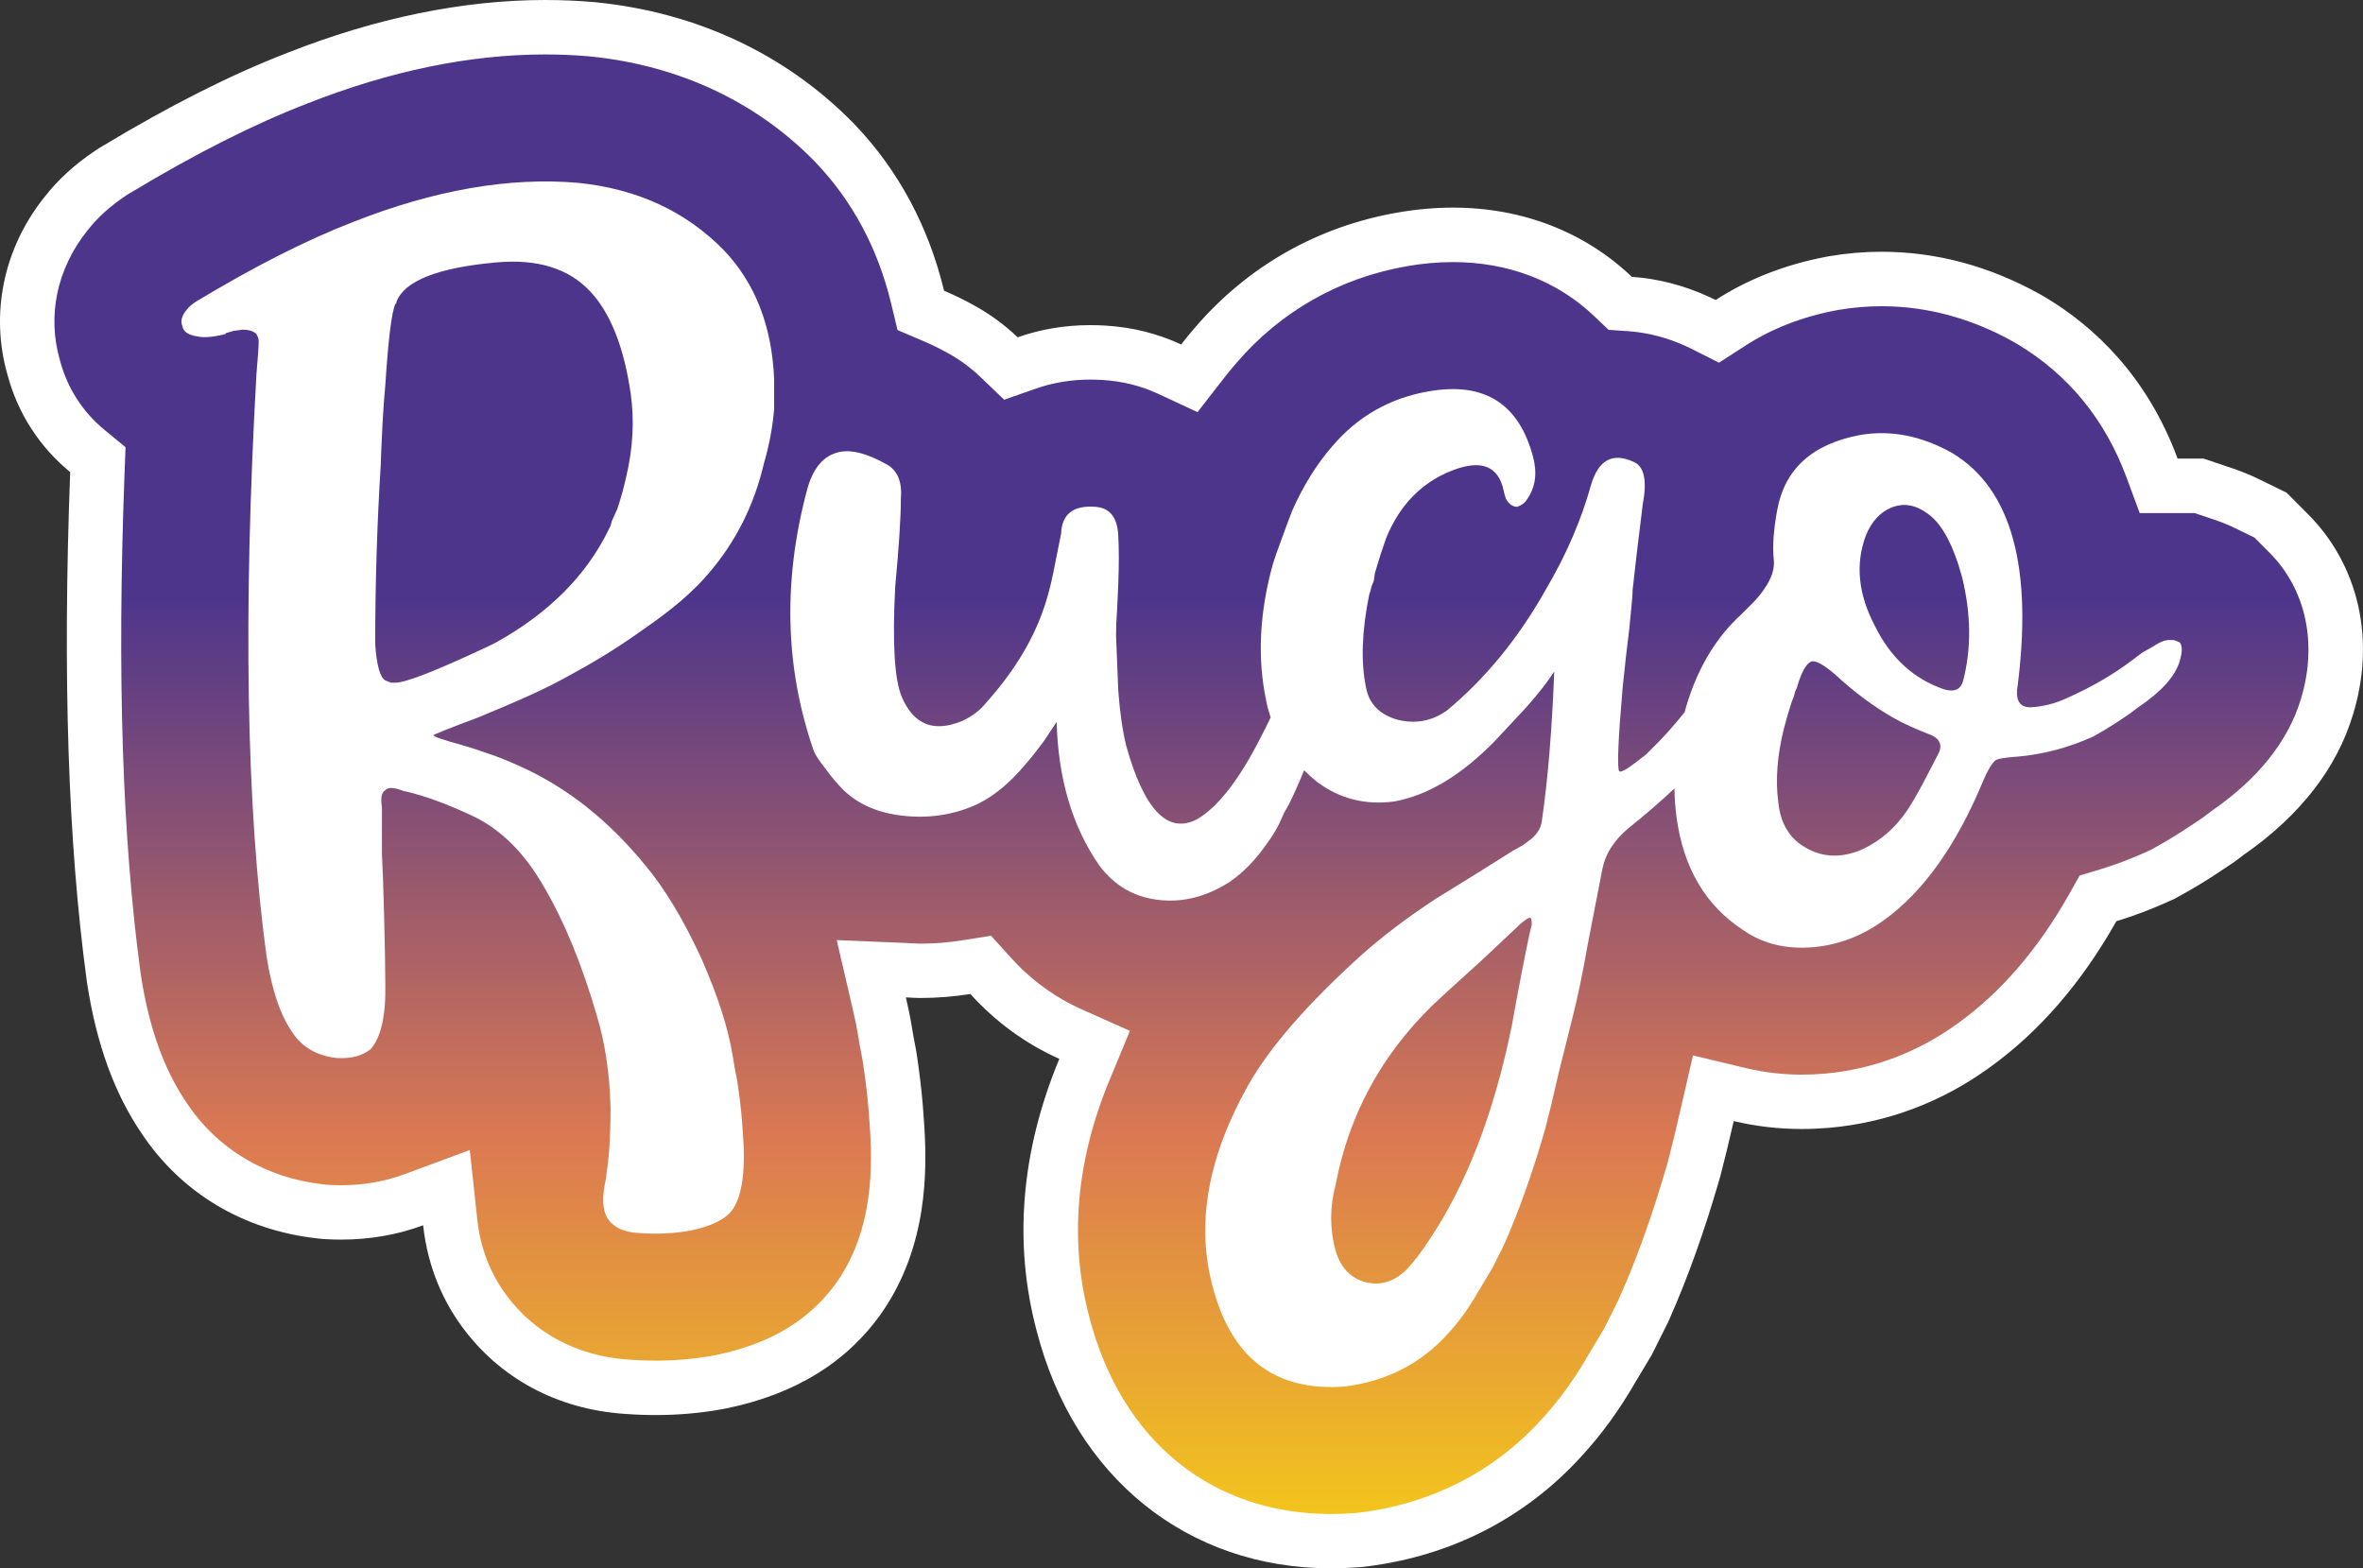
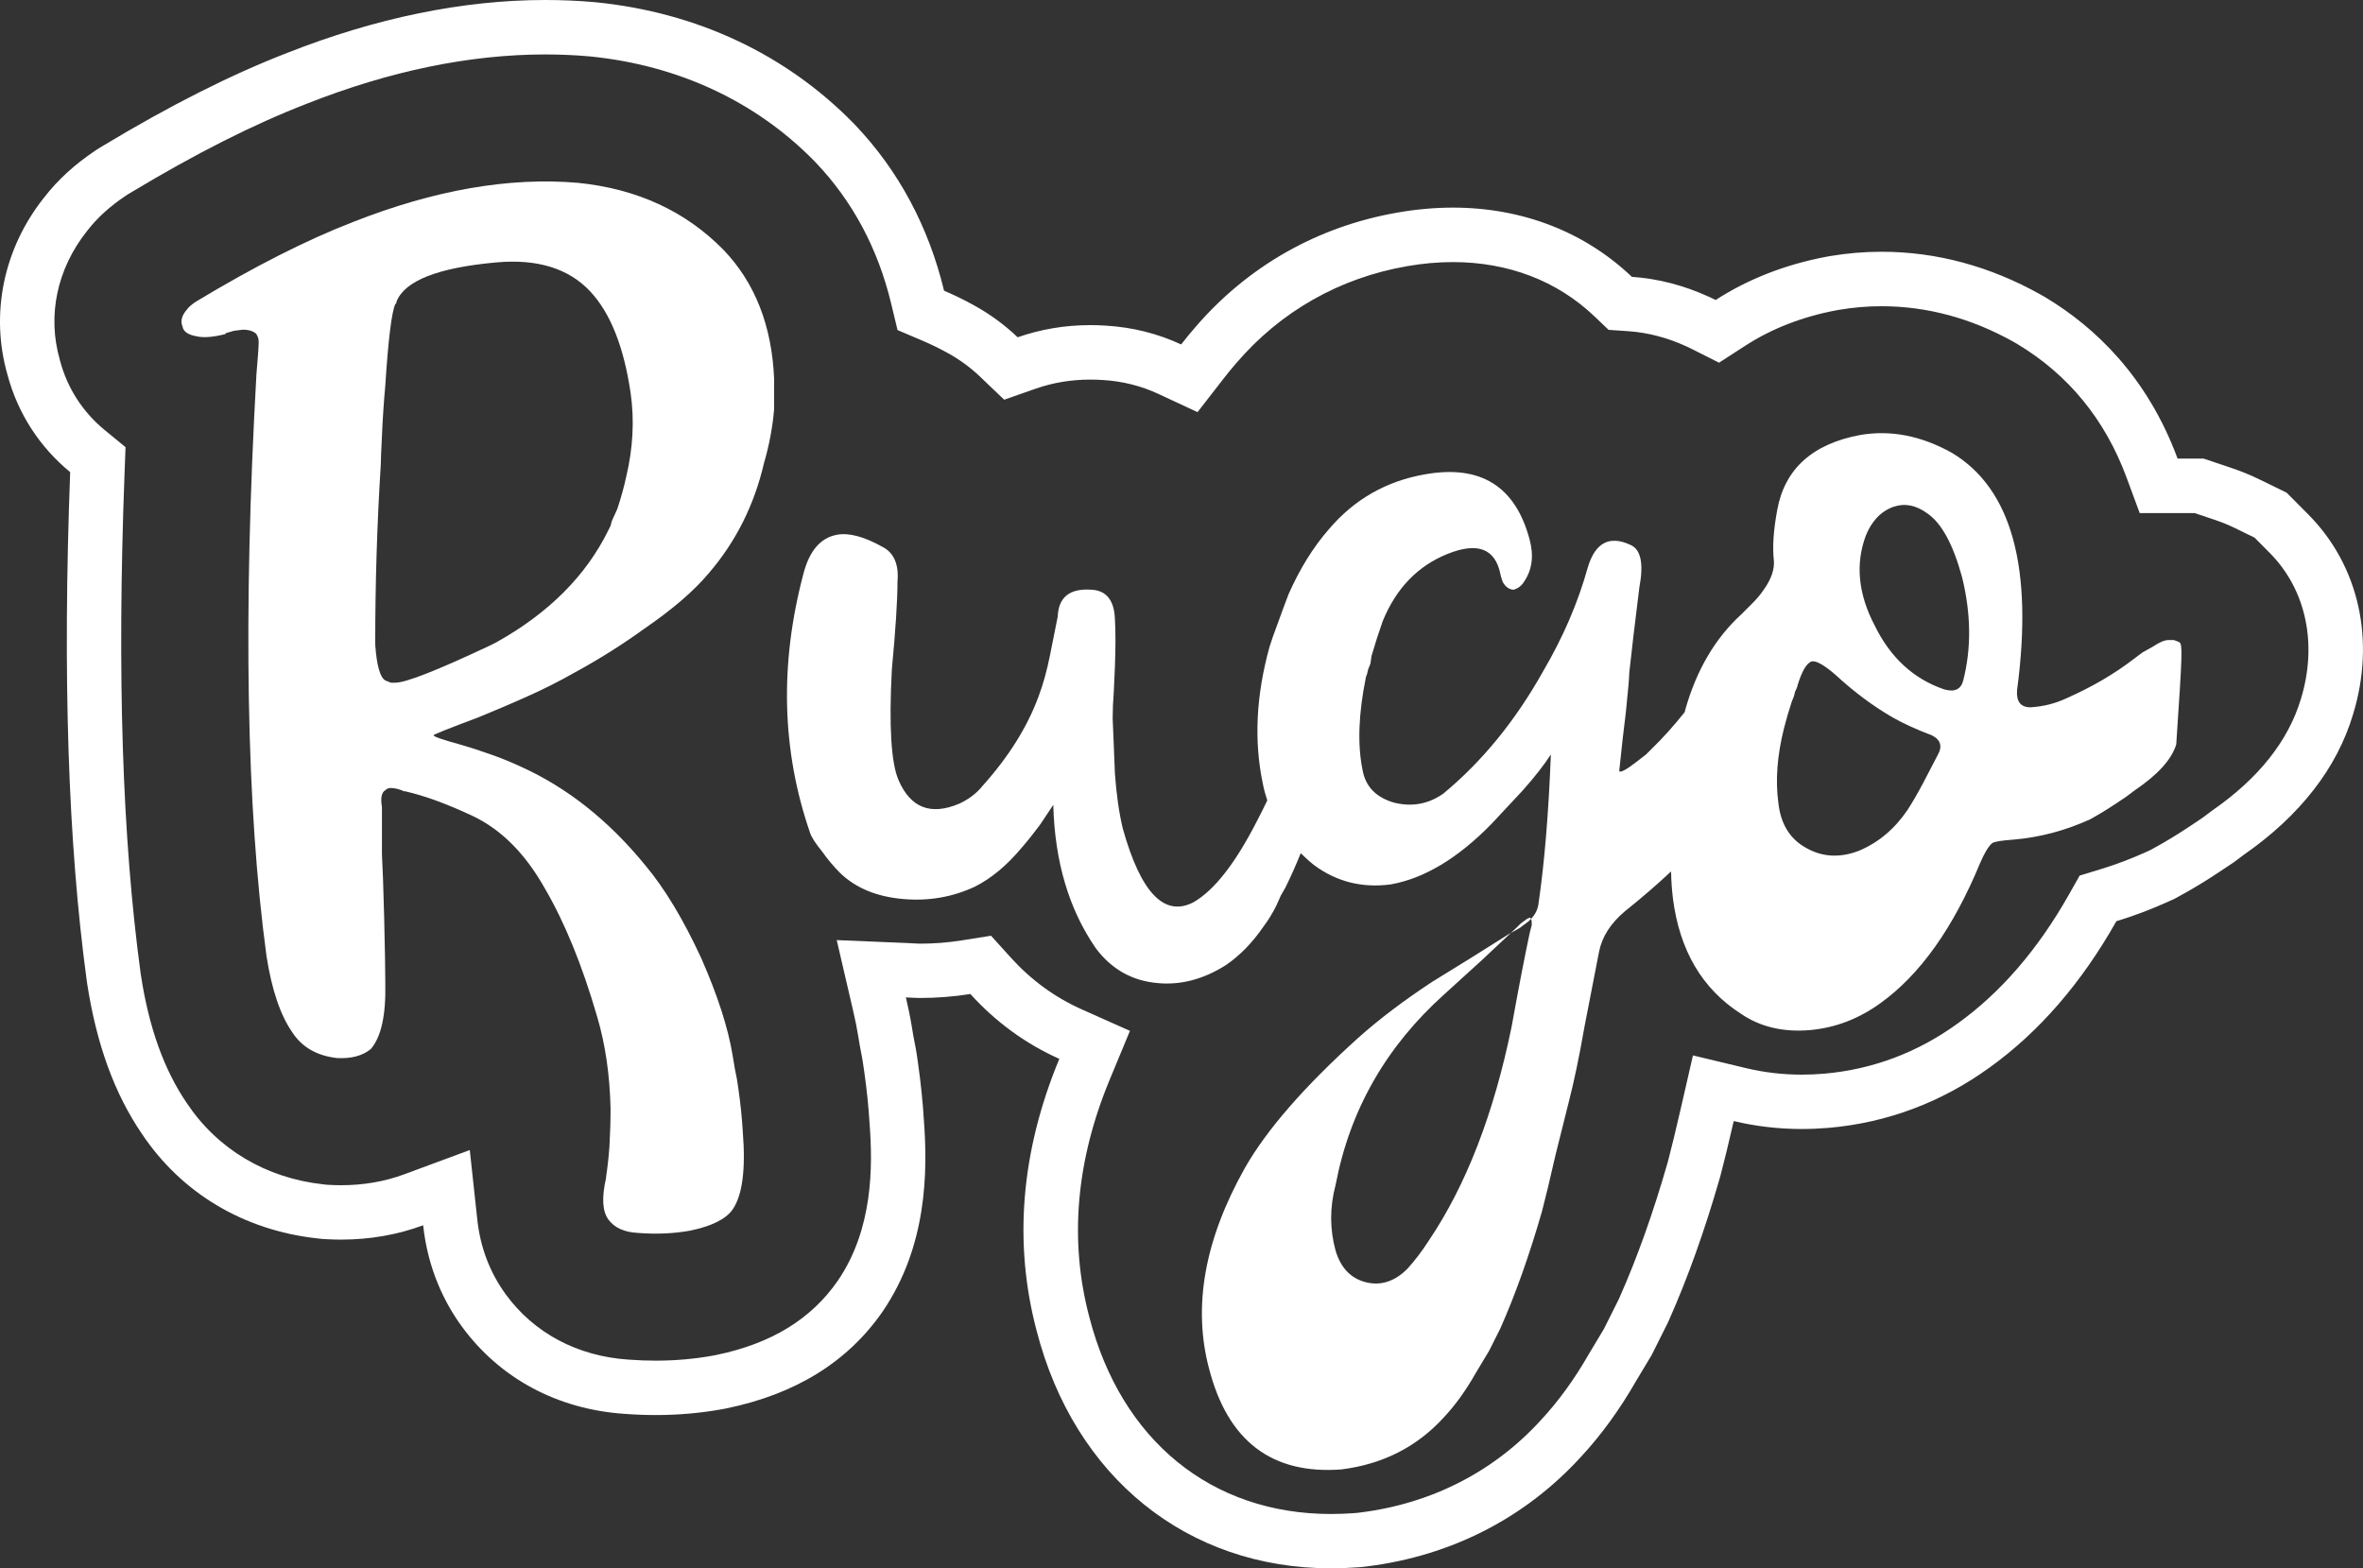
<svg xmlns="http://www.w3.org/2000/svg" version="1.1" id="Слой_1" x="0px" y="0px" viewBox="0 0 96.739 64.212" style="enable-background:new 0 0 96.739 64.212;" xml:space="preserve">
  <rect x="0" y="0" width="96.739" height="64.212" fill="#333333" stroke="none" />
  <style type="text/css"> .st0{fill:#180707;} .st1{fill:url(#SVGID_1_);} .st2{fill:none;stroke:#FFED00;stroke-miterlimit:10;} .st3{fill:#FFFFFF;} .st4{fill:url(#SVGID_00000002351509442741479480000014625003584751169926_);} .st5{fill:url(#SVGID_00000056428460782882065340000014114141403270489520_);} .st6{fill:url(#SVGID_00000099658805741346756210000018125984508119239575_);} .st7{fill:url(#SVGID_00000099658946895971511610000015097096158435320975_);} .st8{fill:url(#SVGID_00000183945762729018549050000017279463972451166339_);} </style>
  <g>
    <linearGradient id="SVGID_1_" gradientUnits="userSpaceOnUse" x1="48.371" y1="70.267" x2="48.371" y2="5.563">
      <stop offset="0" style="stop-color:#FFED00" />
      <stop offset="0.365" style="stop-color:#DB7952" />
      <stop offset="0.707" style="stop-color:#4E358C" />
    </linearGradient>
-     <path class="st1" d="M93.924,21.633l-0.786-0.791L92.137,20.352 c-0.321-0.156-0.667-0.298-1.028-0.419l-1.025-0.344h-1.495l-0.196-0.531 c-0.992-2.683-2.698-4.765-5.089-6.199l-0.179-0.104 c-2.548-1.428-5.312-1.938-8.089-1.467l-0.115,0.021 c-1.571,0.294-2.998,0.851-4.239,1.653l-0.392,0.253L69.879,13.008 c-0.075-0.038-0.149-0.073-0.221-0.106c-0.945-0.436-1.922-0.691-2.903-0.759 l-0.292-0.02l-0.212-0.202c-1.792-1.707-4.133-2.609-6.77-2.609 c-0.695,0-1.407,0.063-2.113,0.188c-3.091,0.535-5.799,2.071-7.824,4.437 c-0.194,0.223-0.373,0.44-0.545,0.663l-0.397,0.511l-0.585-0.271 c-0.868-0.405-1.81-0.64-2.787-0.696c-0.212-0.014-0.406-0.02-0.594-0.02 c-0.938,0-1.847,0.151-2.703,0.452l-0.469,0.164l-0.359-0.344 c-0.485-0.464-1.032-0.863-1.619-1.185c-0.372-0.207-0.761-0.396-1.151-0.562 l-0.376-0.16l-0.096-0.396c-0.6-2.497-1.758-4.657-3.442-6.421l-0.075-0.078 c-2.618-2.669-6.079-4.291-10.008-4.69L24.224,0.893 c-3.807-0.329-7.925,0.355-12.152,2.022C9.794,3.797,7.353,5.028,4.613,6.679 L4.348,6.847C3.578,7.361,2.957,7.931,2.458,8.572 c-1.518,1.908-2.017,4.296-1.364,6.564c0.376,1.409,1.17,2.642,2.296,3.564 l0.312,0.257l-0.015,0.401c-0.312,8.291-0.093,15.053,0.672,20.687l0.02,0.136 c0.364,2.346,1.051,4.234,2.093,5.765c1.494,2.24,3.839,3.643,6.605,3.95 l0.396,0.032c1.278,0.06,2.468-0.114,3.573-0.523l0.977-0.361l0.111,1.035 c0.15,1.39,0.629,2.647,1.423,3.738c1.407,1.937,3.566,3.094,6.067,3.259 c1.382,0.105,2.589,0.042,3.835-0.184l0.167-0.033 c2.583-0.535,4.549-1.753,5.848-3.626c1.696-2.483,1.693-5.372,1.545-7.305 c-0.045-0.74-0.12-1.479-0.229-2.239c-0.05-0.382-0.113-0.754-0.197-1.161 l-0.059-0.352c-0.055-0.338-0.129-0.701-0.233-1.157l-0.241-1.037l1.343,0.059 c0.744,0.043,1.486-0.028,2.202-0.144l0.434-0.069l0.295,0.326 c0.958,1.061,2.092,1.889,3.37,2.459l0.721,0.322l-0.303,0.729 c-1.5,3.619-1.8,7.19-0.895,10.605c1.474,5.717,5.686,9.13,11.266,9.13 c0.348,0,0.701-0.013,1.056-0.039l0.324-0.033 c3.258-0.408,6.118-1.875,8.264-4.234c0.785-0.847,1.502-1.833,2.139-2.943 l0.61-1.018l0.675-1.345l0.054-0.119c0.732-1.648,1.408-3.542,2.014-5.646 l0.042-0.155c0.142-0.537,0.319-1.269,0.522-2.149l0.183-0.799l0.796,0.19 c0.839,0.201,1.713,0.303,2.597,0.303c0.342,0,0.675-0.014,1.055-0.045 c2.233-0.198,4.303-0.976,6.146-2.309c1.93-1.384,3.604-3.315,4.973-5.741 l0.159-0.283l0.312-0.094c0.684-0.208,1.366-0.466,2.028-0.766l0.429-0.215 c0.506-0.275,1.03-0.594,1.558-0.945l0.981-0.689 c2.146-1.493,3.543-3.277,4.147-5.294C96.4,26.275,95.791,23.51,93.924,21.633z " />
    <g>
      <g>
        <path class="st3" d="M22.323,2.229c0.599,0,1.202,0.026,1.775,0.076l0.093,0.009 c3.595,0.365,6.759,1.846,9.139,4.272l0.062,0.064 c1.509,1.581,2.548,3.523,3.09,5.773l0.262,1.09l1.031,0.439 c0.347,0.148,0.686,0.313,1.019,0.498c0.487,0.267,0.933,0.593,1.328,0.97 l0.988,0.945l1.29-0.452c0.705-0.247,1.456-0.372,2.234-0.372 c0.158,0,0.322,0.005,0.501,0.016c0.808,0.048,1.575,0.238,2.28,0.566 l1.611,0.75l1.09-1.403c0.158-0.203,0.32-0.401,0.496-0.603 c1.815-2.119,4.233-3.492,6.997-3.97c0.632-0.111,1.262-0.167,1.871-0.167 c2.265,0,4.268,0.767,5.792,2.219l0.583,0.555l0.802,0.055 c0.806,0.055,1.614,0.266,2.406,0.632c0.057,0.026,0.115,0.054,0.172,0.083 l1.141,0.575l1.073-0.694c1.086-0.703,2.346-1.192,3.731-1.451l0.1-0.018 c0.578-0.099,1.167-0.149,1.75-0.149c1.858,0,3.685,0.495,5.399,1.456 l0.161,0.093c2.088,1.253,3.592,3.092,4.47,5.465l0.538,1.456h1.552h0.699 l0.805,0.27c0.303,0.102,0.591,0.219,0.857,0.349l0.788,0.385l0.618,0.622 c1.491,1.499,1.97,3.732,1.279,5.985c-0.513,1.71-1.725,3.239-3.602,4.546 l-0.033,0.023l-0.032,0.024l-0.361,0.271l-0.533,0.356 c-0.485,0.324-0.972,0.62-1.449,0.88l-0.167,0.091l-0.171,0.078 c-0.605,0.274-1.228,0.51-1.854,0.7l-0.854,0.259l-0.439,0.777 c-1.267,2.245-2.8,4.022-4.565,5.286c-1.636,1.184-3.471,1.873-5.444,2.048 c-0.33,0.028-0.626,0.04-0.93,0.04c-0.773,0-1.536-0.089-2.266-0.263 l-2.188-0.524l-0.503,2.193c-0.198,0.863-0.371,1.579-0.51,2.105l-0.039,0.143 c-0.584,2.026-1.237,3.857-1.942,5.444l-0.048,0.108l-0.601,1.202l-0.61,1.017 l-0.011,0.019l-0.011,0.019c-0.577,1.006-1.225,1.9-1.941,2.672 c-1.924,2.115-4.482,3.426-7.399,3.791l-0.127,0.016l-0.129,0.01 c-0.316,0.024-0.635,0.036-0.949,0.036c-4.893,0-8.59-3.01-9.893-8.067 c-0.826-3.118-0.546-6.385,0.833-9.709l0.831-2.004l-1.981-0.884 c-1.095-0.489-2.07-1.201-2.896-2.115l-0.81-0.896l-1.193,0.19 c-0.563,0.09-1.143,0.135-1.724,0.135c-0.078,0-0.157-0.006-0.236-0.011 c-0.079-0.005-0.159-0.009-0.238-0.013l-2.926-0.122l0.663,2.853 c0.097,0.418,0.165,0.753,0.215,1.064l0.059,0.354l0.007,0.044l0.009,0.044 c0.071,0.342,0.129,0.679,0.174,1.024c0.104,0.736,0.177,1.444,0.219,2.141 c0.133,1.743,0.143,4.307-1.301,6.421c-1.094,1.579-2.727,2.574-4.965,3.038 l-0.154,0.03c-0.754,0.136-1.54,0.205-2.336,0.205 c-0.358,0-0.728-0.014-1.118-0.043c-2.086-0.138-3.872-1.089-5.027-2.679 c-0.647-0.89-1.037-1.918-1.16-3.057l-0.307-2.844l-2.682,0.993 c-0.802,0.297-1.67,0.447-2.58,0.447c-0.143,0-0.289-0.003-0.435-0.011 l-0.156-0.008l-0.153-0.017c-2.341-0.26-4.318-1.436-5.581-3.328 c-0.928-1.363-1.541-3.069-1.871-5.196l-0.018-0.121 c-0.752-5.542-0.967-12.225-0.659-20.43l0.042-1.105l-0.855-0.702 c-0.896-0.735-1.528-1.716-1.826-2.835l-0.006-0.021L2.449,14.73 c-0.52-1.807-0.119-3.722,1.116-5.275C3.978,8.921,4.491,8.454,5.132,8.025 l0.1-0.067L5.337,7.896c2.67-1.608,5.035-2.803,7.243-3.658 C15.96,2.904,19.238,2.229,22.323,2.229 M22.323,0 c-3.367,0-6.935,0.734-10.561,2.164C9.447,3.061,6.969,4.311,4.187,5.987 L4.039,6.076L3.894,6.172c-0.841,0.562-1.529,1.193-2.091,1.918 c-1.668,2.096-2.209,4.774-1.496,7.255c0.425,1.594,1.325,2.966,2.566,3.984 c-0.313,8.325-0.089,15.165,0.677,20.813l0.02,0.14 c0.385,2.482,1.116,4.489,2.234,6.131c1.623,2.433,4.166,3.954,7.177,4.288 l0.218,0.024l0.218,0.012c0.188,0.01,0.373,0.014,0.553,0.014 c1.18,0,2.309-0.199,3.353-0.586c0.197,1.822,0.89,3.189,1.573,4.128 c1.554,2.137,3.925,3.411,6.683,3.593c0.424,0.032,0.849,0.048,1.265,0.048 c0,0,0,0,0,0c0.93,0,1.849-0.081,2.732-0.241l0.183-0.036 c2.812-0.582,4.946-1.899,6.371-3.956c1.835-2.687,1.852-5.755,1.691-7.86 c-0.043-0.721-0.122-1.488-0.234-2.283c-0.049-0.378-0.116-0.77-0.199-1.168 l-0.059-0.354c-0.064-0.393-0.148-0.795-0.243-1.202 c0.189,0.008,0.379,0.025,0.566,0.025c0.701,0,1.393-0.054,2.074-0.163 c1.038,1.148,2.275,2.046,3.641,2.655c-1.571,3.79-1.882,7.533-0.928,11.134 c1.547,5.998,6.163,9.724,12.048,9.724c0.363,0,0.734-0.013,1.116-0.042 l0.184-0.014l0.182-0.023c3.453-0.432,6.484-1.989,8.77-4.503 c0.817-0.881,1.565-1.911,2.226-3.063l0.654-1.09l0.662-1.324l0.069-0.155 c0.746-1.68,1.435-3.608,2.047-5.731l0.047-0.17 c0.151-0.572,0.328-1.304,0.533-2.196c0.899,0.215,1.832,0.325,2.785,0.325 h0c0.353,0,0.712-0.015,1.116-0.048c2.389-0.211,4.607-1.046,6.565-2.463 c2.028-1.453,3.769-3.463,5.199-5.996c0.721-0.219,1.431-0.487,2.127-0.803 l0.247-0.112l0.238-0.13c0.534-0.291,1.079-0.623,1.618-0.983l0.584-0.389 l0.41-0.308c2.301-1.602,3.806-3.545,4.463-5.735 c0.933-3.04,0.247-6.103-1.833-8.196l-0.883-0.888l-1.126-0.55 c-0.353-0.173-0.731-0.327-1.124-0.459l-1.151-0.387h-1.063 c-1.245-3.366-3.393-5.391-5.413-6.603L83.547,12.064 c-2.08-1.166-4.273-1.757-6.518-1.757c-0.708,0-1.423,0.061-2.125,0.18 l-0.121,0.022c-1.705,0.32-3.236,0.926-4.546,1.773 c-0.083-0.042-0.166-0.082-0.25-0.12c-1.034-0.477-2.102-0.754-3.18-0.828 c-1.905-1.814-4.444-2.834-7.329-2.834c-0.738,0-1.503,0.069-2.256,0.201 c-3.277,0.567-6.147,2.197-8.304,4.715c-0.193,0.222-0.381,0.45-0.563,0.686 c-0.94-0.437-1.98-0.705-3.09-0.771c-0.218-0.014-0.428-0.02-0.632-0.02 c-1.05,0-2.049,0.175-2.971,0.498c-0.53-0.506-1.131-0.949-1.797-1.314 c-0.405-0.225-0.811-0.421-1.217-0.594c-0.625-2.599-1.851-4.911-3.645-6.791 l-0.07-0.073c-2.761-2.815-6.398-4.524-10.518-4.942l-0.107-0.01 C23.657,0.029,22.989,0,22.323,0L22.323,0z" />
      </g>
      <g>
        <path class="st3" d="M23.666,7.486c-2.814-0.244-5.888,0.291-9.222,1.606 c-1.897,0.734-4.037,1.82-6.423,3.258c-0.184,0.123-0.305,0.23-0.367,0.321 c-0.214,0.245-0.275,0.474-0.184,0.688c0.031,0.214,0.23,0.352,0.596,0.413 c0.275,0.062,0.658,0.031,1.147-0.091l0.046-0.046l0.321-0.092l0.367-0.046 c0.214,0,0.382,0.046,0.505,0.137l0.046,0.046l0.046,0.091 c0.03,0.062,0.046,0.138,0.046,0.23c0,0.184-0.031,0.627-0.092,1.33 c-0.551,9.789-0.413,17.726,0.413,23.812c0.214,1.377,0.565,2.416,1.055,3.12 c0.397,0.612,1.009,0.963,1.835,1.055c0.581,0.03,1.04-0.092,1.377-0.367 c0.428-0.49,0.626-1.392,0.596-2.707c0-0.52-0.016-1.407-0.046-2.661 c-0.031-1.223-0.062-2.095-0.092-2.615v-1.927 c-0.062-0.367-0.016-0.597,0.137-0.688c0.061-0.061,0.138-0.092,0.23-0.092 c0.153,0,0.336,0.046,0.551,0.138h0.046c0.795,0.184,1.713,0.52,2.753,1.009 c1.162,0.551,2.141,1.53,2.936,2.936c0.826,1.407,1.544,3.166,2.157,5.276 c0.336,1.131,0.519,2.386,0.55,3.762c0,0.52-0.016,1.04-0.046,1.56 c-0.031,0.428-0.077,0.841-0.137,1.239v0.046 c-0.184,0.795-0.153,1.361,0.091,1.698c0.244,0.336,0.642,0.52,1.193,0.551 c0.764,0.061,1.484,0.03,2.157-0.092c0.886-0.184,1.468-0.474,1.743-0.872 c0.397-0.581,0.535-1.637,0.413-3.166c-0.031-0.551-0.092-1.147-0.184-1.79 c-0.031-0.245-0.077-0.505-0.138-0.78l-0.046-0.275l-0.046-0.275 c-0.184-1.132-0.612-2.462-1.285-3.992c-0.734-1.59-1.499-2.86-2.294-3.808 c-1.499-1.835-3.197-3.181-5.093-4.037c-0.459-0.214-0.918-0.397-1.377-0.551 c-0.337-0.122-0.719-0.244-1.147-0.367c-0.673-0.184-1.025-0.305-1.055-0.367 c0-0.03,0.611-0.275,1.835-0.734c0.672-0.275,1.285-0.535,1.835-0.78 c0.764-0.336,1.468-0.688,2.111-1.056c1.009-0.55,1.957-1.147,2.844-1.789 c1.162-0.795,2.049-1.56,2.661-2.294c1.101-1.285,1.85-2.783,2.248-4.497 c0.214-0.734,0.351-1.468,0.413-2.202v-1.239 c-0.091-2.171-0.78-3.93-2.065-5.276C28.071,8.649,26.082,7.731,23.666,7.486 z M25.639,19.507c-0.092,0.429-0.214,0.872-0.367,1.33l-0.229,0.505 l-0.046,0.184l-0.092,0.184c-0.917,1.866-2.447,3.395-4.588,4.588l-0.275,0.138 c-2.141,1.009-3.426,1.514-3.854,1.514h-0.184l-0.23-0.092 c-0.214-0.122-0.352-0.612-0.413-1.468c0-2.508,0.076-4.97,0.229-7.387 c0-0.153,0.015-0.535,0.046-1.147c0.03-0.703,0.076-1.391,0.137-2.065 c0.122-1.896,0.26-3.012,0.413-3.349c0.03,0,0.046-0.03,0.046-0.092 c0.336-0.856,1.698-1.391,4.083-1.606c1.682-0.153,2.967,0.245,3.854,1.193 c0.826,0.888,1.376,2.279,1.651,4.175 C25.975,17.213,25.914,18.345,25.639,19.507z" />
-         <path class="st3" d="M89.228,26.297c-0.062-0.03-0.137-0.061-0.229-0.092h-0.23 c-0.153,0-0.367,0.092-0.642,0.275l-0.413,0.23l-0.367,0.275 c-0.796,0.612-1.713,1.147-2.753,1.606c-0.459,0.214-0.948,0.337-1.468,0.367 c-0.398,0-0.581-0.23-0.551-0.688c0.672-5.016-0.214-8.258-2.661-9.727 c-1.255-0.703-2.509-0.948-3.762-0.734c-1.958,0.367-3.09,1.392-3.395,3.074 c-0.153,0.826-0.199,1.514-0.137,2.065c0.03,0.367-0.108,0.765-0.413,1.193 c-0.123,0.184-0.275,0.367-0.459,0.551c-0.123,0.123-0.275,0.275-0.459,0.459 c-1.071,0.979-1.835,2.279-2.294,3.9c-0.01,0.035-0.015,0.069-0.025,0.104 c-0.458,0.573-0.909,1.076-1.351,1.502c-0.031,0.031-0.107,0.107-0.229,0.229 c-0.153,0.123-0.291,0.23-0.413,0.321c-0.398,0.306-0.627,0.429-0.688,0.367 c-0.092-0.122-0.046-1.254,0.138-3.395l0.137-1.284 c0.03-0.275,0.076-0.658,0.137-1.147c0.092-0.887,0.138-1.422,0.138-1.606 c0.092-0.856,0.229-2.019,0.413-3.487c0.184-0.978,0.061-1.56-0.367-1.743 c-0.856-0.397-1.438-0.092-1.743,0.918c-0.398,1.438-1.009,2.86-1.835,4.267 c-1.132,2.019-2.493,3.686-4.083,5.001c-0.612,0.429-1.285,0.551-2.019,0.367 c-0.734-0.214-1.163-0.657-1.284-1.33c-0.214-1.04-0.169-2.309,0.137-3.808 c0.03-0.061,0.061-0.168,0.092-0.321l0.092-0.229l0.046-0.321 c0.152-0.52,0.305-0.994,0.458-1.423c0.551-1.346,1.437-2.263,2.661-2.753 c1.223-0.489,1.942-0.214,2.156,0.826c0,0.031,0.03,0.137,0.092,0.321 c0.122,0.214,0.275,0.321,0.459,0.321c0.184-0.061,0.321-0.168,0.413-0.321 c0.336-0.489,0.413-1.07,0.229-1.744c-0.581-2.171-2.004-3.058-4.267-2.661 c-1.591,0.275-2.906,1.025-3.946,2.248c-0.642,0.734-1.193,1.622-1.652,2.661 c-0.153,0.398-0.305,0.811-0.459,1.239l-0.184,0.505l-0.137,0.413 c-0.551,1.988-0.642,3.854-0.275,5.597c0.044,0.237,0.109,0.466,0.183,0.69 c-0.137,0.286-0.275,0.563-0.412,0.824c-0.888,1.744-1.759,2.86-2.615,3.349 c-1.193,0.612-2.156-0.397-2.89-3.028c-0.153-0.642-0.26-1.392-0.321-2.248 l-0.046-1.147l-0.046-1.101c0-0.336,0.015-0.703,0.046-1.101l0.046-1.009 c0.03-0.795,0.03-1.453,0-1.973c-0.031-0.764-0.352-1.162-0.964-1.193 c-0.888-0.061-1.346,0.306-1.377,1.101l-0.321,1.606 c-0.123,0.612-0.275,1.163-0.459,1.651c-0.459,1.255-1.224,2.478-2.294,3.671 c-0.245,0.306-0.566,0.551-0.963,0.734c-1.163,0.49-1.989,0.168-2.478-0.964 c-0.306-0.703-0.398-2.217-0.275-4.542c0.153-1.621,0.23-2.814,0.23-3.579 c0.061-0.703-0.138-1.177-0.596-1.422c-0.765-0.428-1.392-0.597-1.881-0.505 c-0.673,0.123-1.132,0.658-1.376,1.606c-0.979,3.701-0.887,7.234,0.275,10.599 c0.061,0.183,0.23,0.444,0.505,0.78c0.214,0.306,0.459,0.596,0.734,0.872 c0.642,0.612,1.498,0.964,2.569,1.056c1.04,0.092,2.019-0.076,2.937-0.505 c0.672-0.336,1.315-0.872,1.927-1.606c0.214-0.244,0.459-0.551,0.734-0.918 l0.275-0.413l0.275-0.413c0.061,2.325,0.642,4.283,1.743,5.873 c0.642,0.857,1.484,1.331,2.523,1.423c0.948,0.092,1.881-0.153,2.799-0.734 c0.581-0.397,1.101-0.933,1.56-1.606c0.184-0.244,0.351-0.519,0.505-0.826 l0.184-0.413l0.184-0.321c0.215-0.43,0.426-0.906,0.633-1.417 c0.174,0.172,0.357,0.34,0.56,0.499c0.918,0.673,1.957,0.933,3.12,0.78 c1.377-0.244,2.753-1.07,4.129-2.477l0.642-0.688l0.642-0.688 c0.489-0.551,0.872-1.04,1.147-1.468c-0.092,2.386-0.26,4.42-0.505,6.102 c-0.031,0.275-0.168,0.52-0.413,0.734l-0.367,0.275l-0.413,0.23l-1.606,1.009 l-1.56,0.963c-1.163,0.765-2.172,1.53-3.028,2.294 c-2.202,1.988-3.746,3.762-4.634,5.322c-1.652,2.937-2.141,5.674-1.468,8.213 c0.765,2.967,2.569,4.343,5.414,4.13c1.713-0.214,3.12-0.934,4.221-2.157 c0.458-0.489,0.886-1.086,1.284-1.789l0.551-0.918l0.459-0.917 c0.612-1.377,1.177-2.967,1.698-4.772c0.153-0.581,0.336-1.346,0.551-2.294 l0.275-1.101l0.275-1.101c0.214-0.826,0.428-1.85,0.642-3.074l0.597-3.074 c0.122-0.612,0.474-1.162,1.055-1.652c0.694-0.553,1.32-1.097,1.893-1.633 c0.007,0.375,0.032,0.751,0.079,1.128c0.275,2.11,1.193,3.67,2.753,4.68 c0.795,0.551,1.744,0.78,2.845,0.688c1.04-0.092,2.003-0.459,2.89-1.101 c1.621-1.162,2.982-3.074,4.083-5.735c0.184-0.428,0.351-0.703,0.505-0.826 c0.122-0.061,0.413-0.107,0.872-0.138c1.07-0.092,2.11-0.367,3.12-0.826 c0.336-0.184,0.688-0.397,1.056-0.642l0.413-0.275l0.367-0.275 c0.948-0.642,1.514-1.269,1.698-1.881 C89.35,26.68,89.35,26.42,89.228,26.297z M62.664,38.043l-0.046,0.184 c-0.214,1.009-0.459,2.279-0.734,3.808c-0.734,3.579-1.866,6.499-3.395,8.764 c-0.275,0.428-0.566,0.81-0.872,1.147c-0.52,0.52-1.086,0.703-1.698,0.551 c-0.612-0.153-1.025-0.581-1.239-1.285c-0.245-0.888-0.245-1.789,0-2.707 c0.581-3.059,2.065-5.659,4.451-7.8l1.514-1.376l1.468-1.377l0.138-0.137 l0.184-0.138c0.122-0.092,0.198-0.122,0.229-0.092 c0.03,0.031,0.046,0.123,0.046,0.275L62.664,38.043z M79.318,30.931 l-0.597,1.147c-0.245,0.459-0.459,0.826-0.642,1.101 c-0.521,0.765-1.178,1.316-1.973,1.652c-0.796,0.306-1.53,0.26-2.202-0.138 c-0.642-0.367-1.009-0.978-1.101-1.835c-0.123-0.918-0.046-1.927,0.229-3.028 c0.092-0.367,0.199-0.734,0.321-1.101l0.091-0.229l0.046-0.184 c0.061-0.122,0.092-0.199,0.092-0.23c0.184-0.612,0.382-0.947,0.596-1.009 c0.184-0.03,0.505,0.153,0.964,0.55c0.764,0.704,1.544,1.285,2.34,1.744 c0.428,0.245,0.963,0.49,1.606,0.734 C79.456,30.289,79.532,30.564,79.318,30.931z M80.373,27.857 c-0.092,0.367-0.352,0.49-0.78,0.367c-1.255-0.428-2.202-1.3-2.845-2.615 c-0.673-1.285-0.796-2.508-0.367-3.671c0.244-0.612,0.626-1.009,1.147-1.193 c0.459-0.153,0.918-0.061,1.377,0.275c0.581,0.398,1.056,1.27,1.422,2.616 C80.694,25.135,80.71,26.542,80.373,27.857z" />
+         <path class="st3" d="M89.228,26.297c-0.062-0.03-0.137-0.061-0.229-0.092h-0.23 c-0.153,0-0.367,0.092-0.642,0.275l-0.413,0.23l-0.367,0.275 c-0.796,0.612-1.713,1.147-2.753,1.606c-0.459,0.214-0.948,0.337-1.468,0.367 c-0.398,0-0.581-0.23-0.551-0.688c0.672-5.016-0.214-8.258-2.661-9.727 c-1.255-0.703-2.509-0.948-3.762-0.734c-1.958,0.367-3.09,1.392-3.395,3.074 c-0.153,0.826-0.199,1.514-0.137,2.065c0.03,0.367-0.108,0.765-0.413,1.193 c-0.123,0.184-0.275,0.367-0.459,0.551c-0.123,0.123-0.275,0.275-0.459,0.459 c-1.071,0.979-1.835,2.279-2.294,3.9c-0.01,0.035-0.015,0.069-0.025,0.104 c-0.458,0.573-0.909,1.076-1.351,1.502c-0.031,0.031-0.107,0.107-0.229,0.229 c-0.153,0.123-0.291,0.23-0.413,0.321c-0.398,0.306-0.627,0.429-0.688,0.367 l0.137-1.284 c0.03-0.275,0.076-0.658,0.137-1.147c0.092-0.887,0.138-1.422,0.138-1.606 c0.092-0.856,0.229-2.019,0.413-3.487c0.184-0.978,0.061-1.56-0.367-1.743 c-0.856-0.397-1.438-0.092-1.743,0.918c-0.398,1.438-1.009,2.86-1.835,4.267 c-1.132,2.019-2.493,3.686-4.083,5.001c-0.612,0.429-1.285,0.551-2.019,0.367 c-0.734-0.214-1.163-0.657-1.284-1.33c-0.214-1.04-0.169-2.309,0.137-3.808 c0.03-0.061,0.061-0.168,0.092-0.321l0.092-0.229l0.046-0.321 c0.152-0.52,0.305-0.994,0.458-1.423c0.551-1.346,1.437-2.263,2.661-2.753 c1.223-0.489,1.942-0.214,2.156,0.826c0,0.031,0.03,0.137,0.092,0.321 c0.122,0.214,0.275,0.321,0.459,0.321c0.184-0.061,0.321-0.168,0.413-0.321 c0.336-0.489,0.413-1.07,0.229-1.744c-0.581-2.171-2.004-3.058-4.267-2.661 c-1.591,0.275-2.906,1.025-3.946,2.248c-0.642,0.734-1.193,1.622-1.652,2.661 c-0.153,0.398-0.305,0.811-0.459,1.239l-0.184,0.505l-0.137,0.413 c-0.551,1.988-0.642,3.854-0.275,5.597c0.044,0.237,0.109,0.466,0.183,0.69 c-0.137,0.286-0.275,0.563-0.412,0.824c-0.888,1.744-1.759,2.86-2.615,3.349 c-1.193,0.612-2.156-0.397-2.89-3.028c-0.153-0.642-0.26-1.392-0.321-2.248 l-0.046-1.147l-0.046-1.101c0-0.336,0.015-0.703,0.046-1.101l0.046-1.009 c0.03-0.795,0.03-1.453,0-1.973c-0.031-0.764-0.352-1.162-0.964-1.193 c-0.888-0.061-1.346,0.306-1.377,1.101l-0.321,1.606 c-0.123,0.612-0.275,1.163-0.459,1.651c-0.459,1.255-1.224,2.478-2.294,3.671 c-0.245,0.306-0.566,0.551-0.963,0.734c-1.163,0.49-1.989,0.168-2.478-0.964 c-0.306-0.703-0.398-2.217-0.275-4.542c0.153-1.621,0.23-2.814,0.23-3.579 c0.061-0.703-0.138-1.177-0.596-1.422c-0.765-0.428-1.392-0.597-1.881-0.505 c-0.673,0.123-1.132,0.658-1.376,1.606c-0.979,3.701-0.887,7.234,0.275,10.599 c0.061,0.183,0.23,0.444,0.505,0.78c0.214,0.306,0.459,0.596,0.734,0.872 c0.642,0.612,1.498,0.964,2.569,1.056c1.04,0.092,2.019-0.076,2.937-0.505 c0.672-0.336,1.315-0.872,1.927-1.606c0.214-0.244,0.459-0.551,0.734-0.918 l0.275-0.413l0.275-0.413c0.061,2.325,0.642,4.283,1.743,5.873 c0.642,0.857,1.484,1.331,2.523,1.423c0.948,0.092,1.881-0.153,2.799-0.734 c0.581-0.397,1.101-0.933,1.56-1.606c0.184-0.244,0.351-0.519,0.505-0.826 l0.184-0.413l0.184-0.321c0.215-0.43,0.426-0.906,0.633-1.417 c0.174,0.172,0.357,0.34,0.56,0.499c0.918,0.673,1.957,0.933,3.12,0.78 c1.377-0.244,2.753-1.07,4.129-2.477l0.642-0.688l0.642-0.688 c0.489-0.551,0.872-1.04,1.147-1.468c-0.092,2.386-0.26,4.42-0.505,6.102 c-0.031,0.275-0.168,0.52-0.413,0.734l-0.367,0.275l-0.413,0.23l-1.606,1.009 l-1.56,0.963c-1.163,0.765-2.172,1.53-3.028,2.294 c-2.202,1.988-3.746,3.762-4.634,5.322c-1.652,2.937-2.141,5.674-1.468,8.213 c0.765,2.967,2.569,4.343,5.414,4.13c1.713-0.214,3.12-0.934,4.221-2.157 c0.458-0.489,0.886-1.086,1.284-1.789l0.551-0.918l0.459-0.917 c0.612-1.377,1.177-2.967,1.698-4.772c0.153-0.581,0.336-1.346,0.551-2.294 l0.275-1.101l0.275-1.101c0.214-0.826,0.428-1.85,0.642-3.074l0.597-3.074 c0.122-0.612,0.474-1.162,1.055-1.652c0.694-0.553,1.32-1.097,1.893-1.633 c0.007,0.375,0.032,0.751,0.079,1.128c0.275,2.11,1.193,3.67,2.753,4.68 c0.795,0.551,1.744,0.78,2.845,0.688c1.04-0.092,2.003-0.459,2.89-1.101 c1.621-1.162,2.982-3.074,4.083-5.735c0.184-0.428,0.351-0.703,0.505-0.826 c0.122-0.061,0.413-0.107,0.872-0.138c1.07-0.092,2.11-0.367,3.12-0.826 c0.336-0.184,0.688-0.397,1.056-0.642l0.413-0.275l0.367-0.275 c0.948-0.642,1.514-1.269,1.698-1.881 C89.35,26.68,89.35,26.42,89.228,26.297z M62.664,38.043l-0.046,0.184 c-0.214,1.009-0.459,2.279-0.734,3.808c-0.734,3.579-1.866,6.499-3.395,8.764 c-0.275,0.428-0.566,0.81-0.872,1.147c-0.52,0.52-1.086,0.703-1.698,0.551 c-0.612-0.153-1.025-0.581-1.239-1.285c-0.245-0.888-0.245-1.789,0-2.707 c0.581-3.059,2.065-5.659,4.451-7.8l1.514-1.376l1.468-1.377l0.138-0.137 l0.184-0.138c0.122-0.092,0.198-0.122,0.229-0.092 c0.03,0.031,0.046,0.123,0.046,0.275L62.664,38.043z M79.318,30.931 l-0.597,1.147c-0.245,0.459-0.459,0.826-0.642,1.101 c-0.521,0.765-1.178,1.316-1.973,1.652c-0.796,0.306-1.53,0.26-2.202-0.138 c-0.642-0.367-1.009-0.978-1.101-1.835c-0.123-0.918-0.046-1.927,0.229-3.028 c0.092-0.367,0.199-0.734,0.321-1.101l0.091-0.229l0.046-0.184 c0.061-0.122,0.092-0.199,0.092-0.23c0.184-0.612,0.382-0.947,0.596-1.009 c0.184-0.03,0.505,0.153,0.964,0.55c0.764,0.704,1.544,1.285,2.34,1.744 c0.428,0.245,0.963,0.49,1.606,0.734 C79.456,30.289,79.532,30.564,79.318,30.931z M80.373,27.857 c-0.092,0.367-0.352,0.49-0.78,0.367c-1.255-0.428-2.202-1.3-2.845-2.615 c-0.673-1.285-0.796-2.508-0.367-3.671c0.244-0.612,0.626-1.009,1.147-1.193 c0.459-0.153,0.918-0.061,1.377,0.275c0.581,0.398,1.056,1.27,1.422,2.616 C80.694,25.135,80.71,26.542,80.373,27.857z" />
      </g>
    </g>
  </g>
</svg>